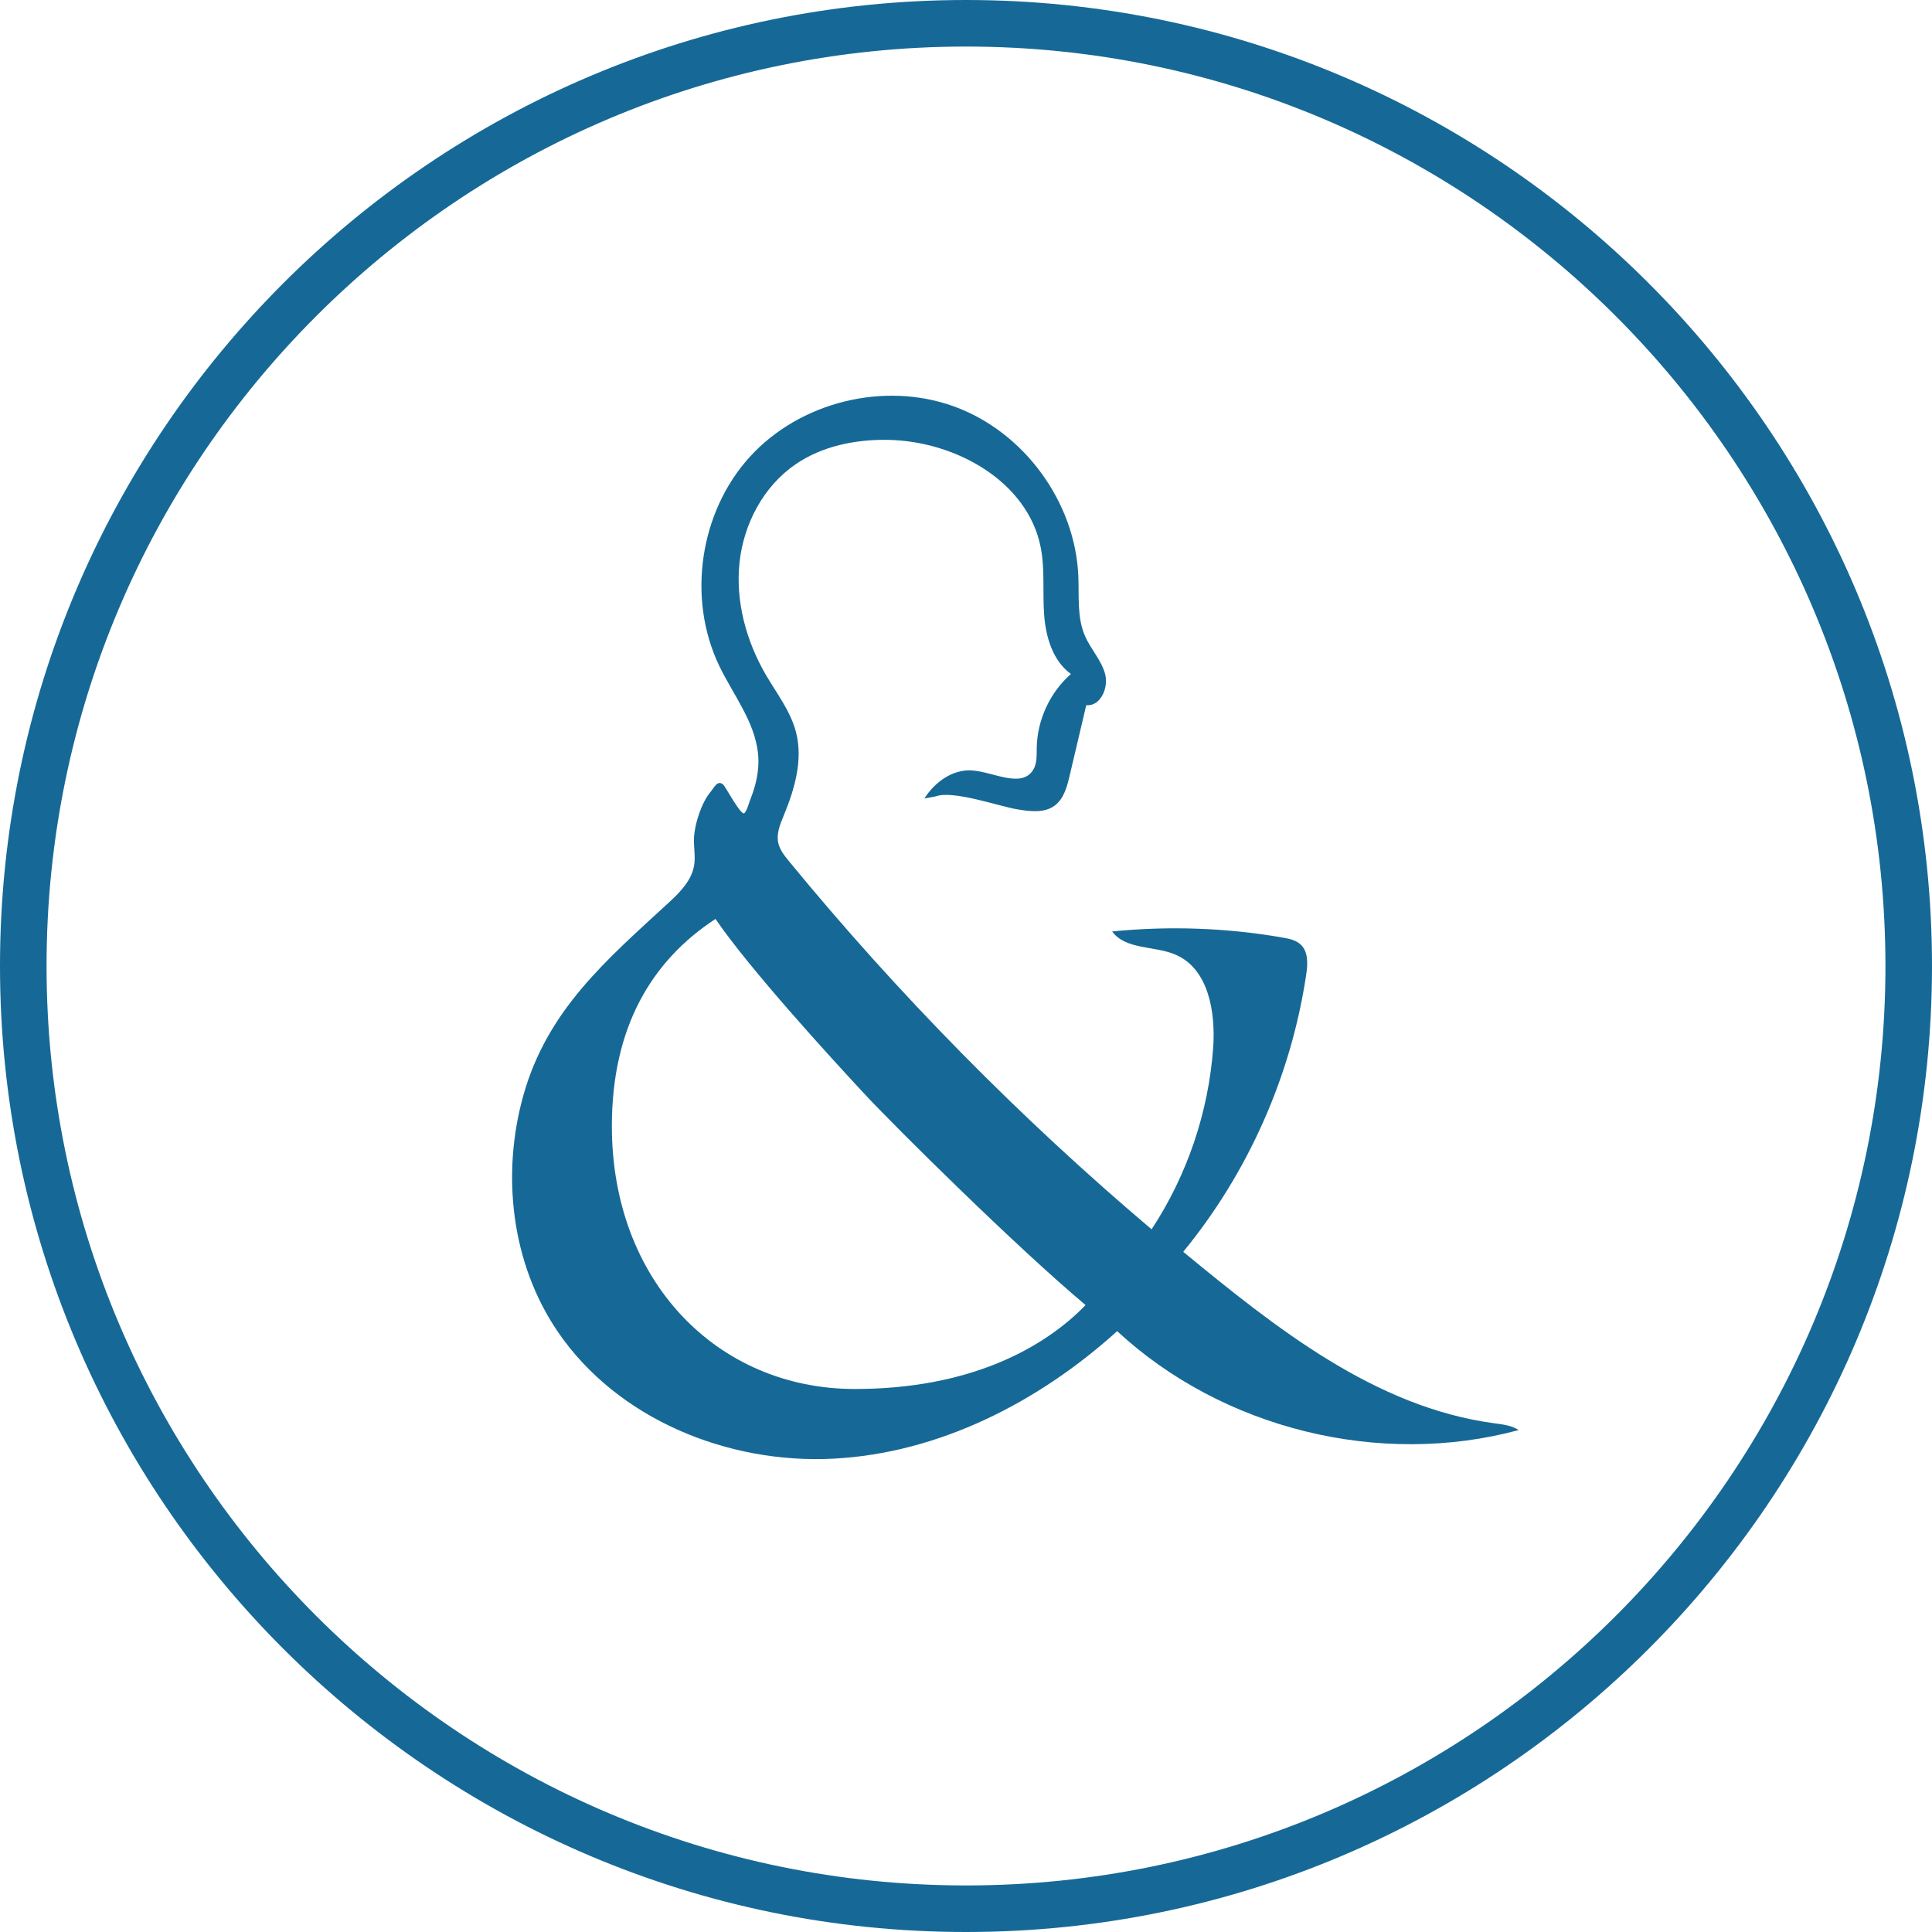
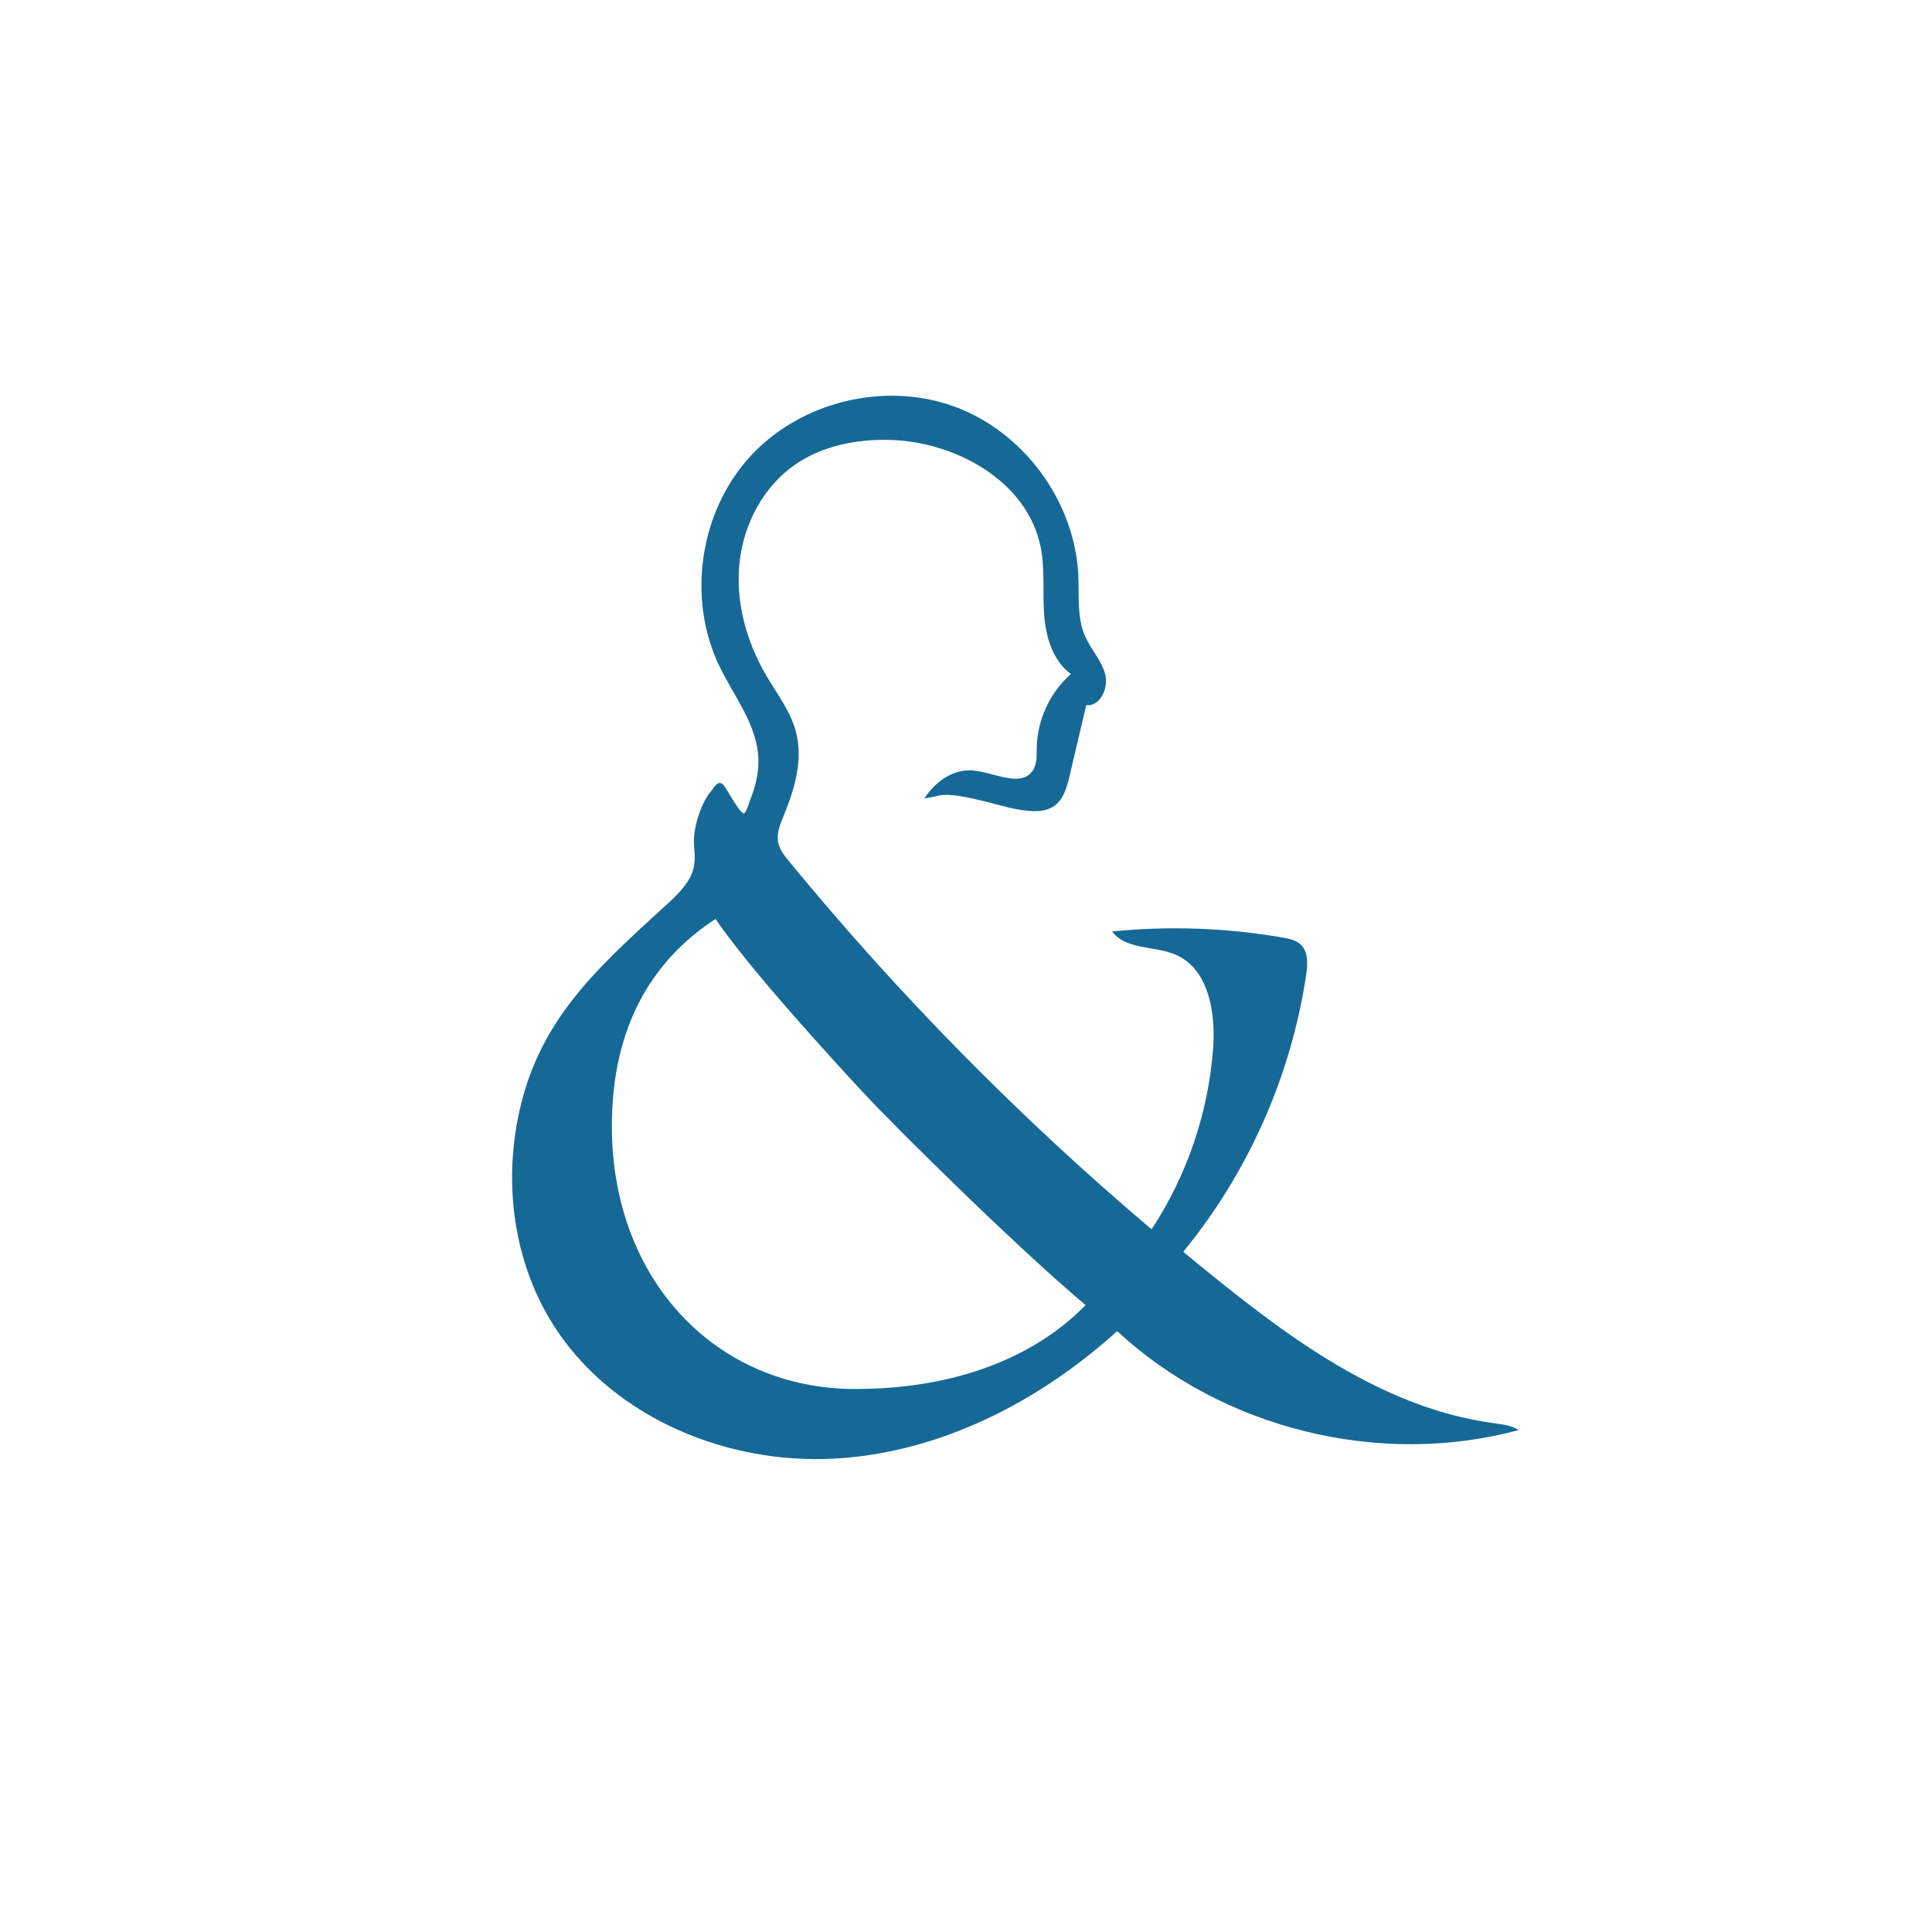
<svg xmlns="http://www.w3.org/2000/svg" width="83px" height="83px" viewBox="0 0 83 83" version="1.1">
  <title>hncf-circle</title>
  <desc>Created with Sketch.</desc>
  <defs />
  <g id="hncf-circle" stroke="none" stroke-width="1" fill="none" fill-rule="evenodd">
    <g id="hncf-logo" fill="#166996" fill-rule="nonzero">
      <path d="M36.727,59.672 C30.791,59.672 26.286,55.008 26.286,48.383 C26.286,44.143 27.982,41.281 30.738,39.479 C32.222,41.652 35.72,45.468 37.098,46.952 C38.476,48.436 43.67,53.577 46.638,56.068 C44.836,57.923 41.656,59.672 36.727,59.672 M40.201,34.213 C40.94,33.936 42.921,34.64 43.7,34.769 C44.245,34.86 44.857,34.94 45.304,34.614 C45.699,34.326 45.837,33.809 45.95,33.333 L46.666,30.295 C47.279,30.355 47.638,29.543 47.475,28.949 C47.312,28.354 46.856,27.886 46.611,27.32 C46.266,26.526 46.362,25.621 46.326,24.756 C46.194,21.561 43.989,18.549 40.983,17.46 C37.977,16.369 34.354,17.268 32.205,19.635 C30.057,22.003 29.513,25.696 30.888,28.582 C31.482,29.828 32.407,30.967 32.562,32.338 C32.613,32.791 32.565,33.247 32.452,33.687 C32.394,33.914 32.318,34.136 32.231,34.354 C32.173,34.5 32.093,34.827 31.977,34.935 C31.84,35.061 31.162,33.789 31.076,33.713 C30.824,33.488 30.694,33.82 30.519,34.029 C30.151,34.466 29.846,35.368 29.815,35.985 C29.794,36.379 29.884,36.777 29.822,37.167 C29.72,37.808 29.234,38.312 28.757,38.752 C26.061,41.235 23.521,43.376 22.487,47.047 C21.532,50.438 21.959,54.269 23.961,57.209 C26.518,60.964 31.267,62.901 35.804,62.665 C40.341,62.43 44.625,60.235 47.994,57.187 C52.528,61.388 59.275,63.051 65.243,61.437 C64.976,61.261 64.652,61.207 64.332,61.163 C64.282,61.156 64.231,61.15 64.181,61.143 C59.075,60.454 54.81,57.052 50.832,53.779 C53.62,50.382 55.467,46.22 56.115,41.873 C56.182,41.426 56.213,40.906 55.89,40.59 C55.683,40.389 55.382,40.326 55.099,40.277 C52.685,39.859 50.215,39.771 47.778,40.017 C48.369,40.818 49.61,40.62 50.521,41.021 C51.923,41.638 52.227,43.487 52.118,45.015 C51.919,47.782 50.998,50.495 49.473,52.812 C43.817,48.025 38.596,42.725 33.895,36.998 C33.698,36.757 33.495,36.503 33.432,36.198 C33.35,35.801 33.519,35.401 33.674,35.026 C34.14,33.896 34.503,32.645 34.199,31.46 C33.966,30.555 33.372,29.796 32.901,28.989 C32.058,27.541 31.595,25.844 31.769,24.178 C31.944,22.512 32.797,20.893 34.179,19.946 C35.328,19.159 36.761,18.872 38.153,18.897 C41.046,18.949 44.154,20.679 44.71,23.518 C44.895,24.464 44.786,25.442 44.856,26.403 C44.926,27.364 45.227,28.388 46.007,28.956 C45.109,29.745 44.563,30.921 44.539,32.115 C44.533,32.449 44.559,32.809 44.377,33.089 C43.87,33.869 42.695,33.168 41.768,33.099 C40.935,33.037 40.155,33.597 39.713,34.304" id="Fill-47" />
-       <path d="M41.5,2 C19.72,2 2,19.72 2,41.5 C2,63.28 19.72,81 41.5,81 C63.28,81 81,63.28 81,41.5 C81,19.72 63.28,2 41.5,2 M41.5,83 C18.617,83 0,64.383 0,41.5 C0,18.617 18.617,-0 41.5,-0 C64.383,-0 83,18.617 83,41.5 C83,64.383 64.383,83 41.5,83" id="Fill-48" />
    </g>
  </g>
</svg>